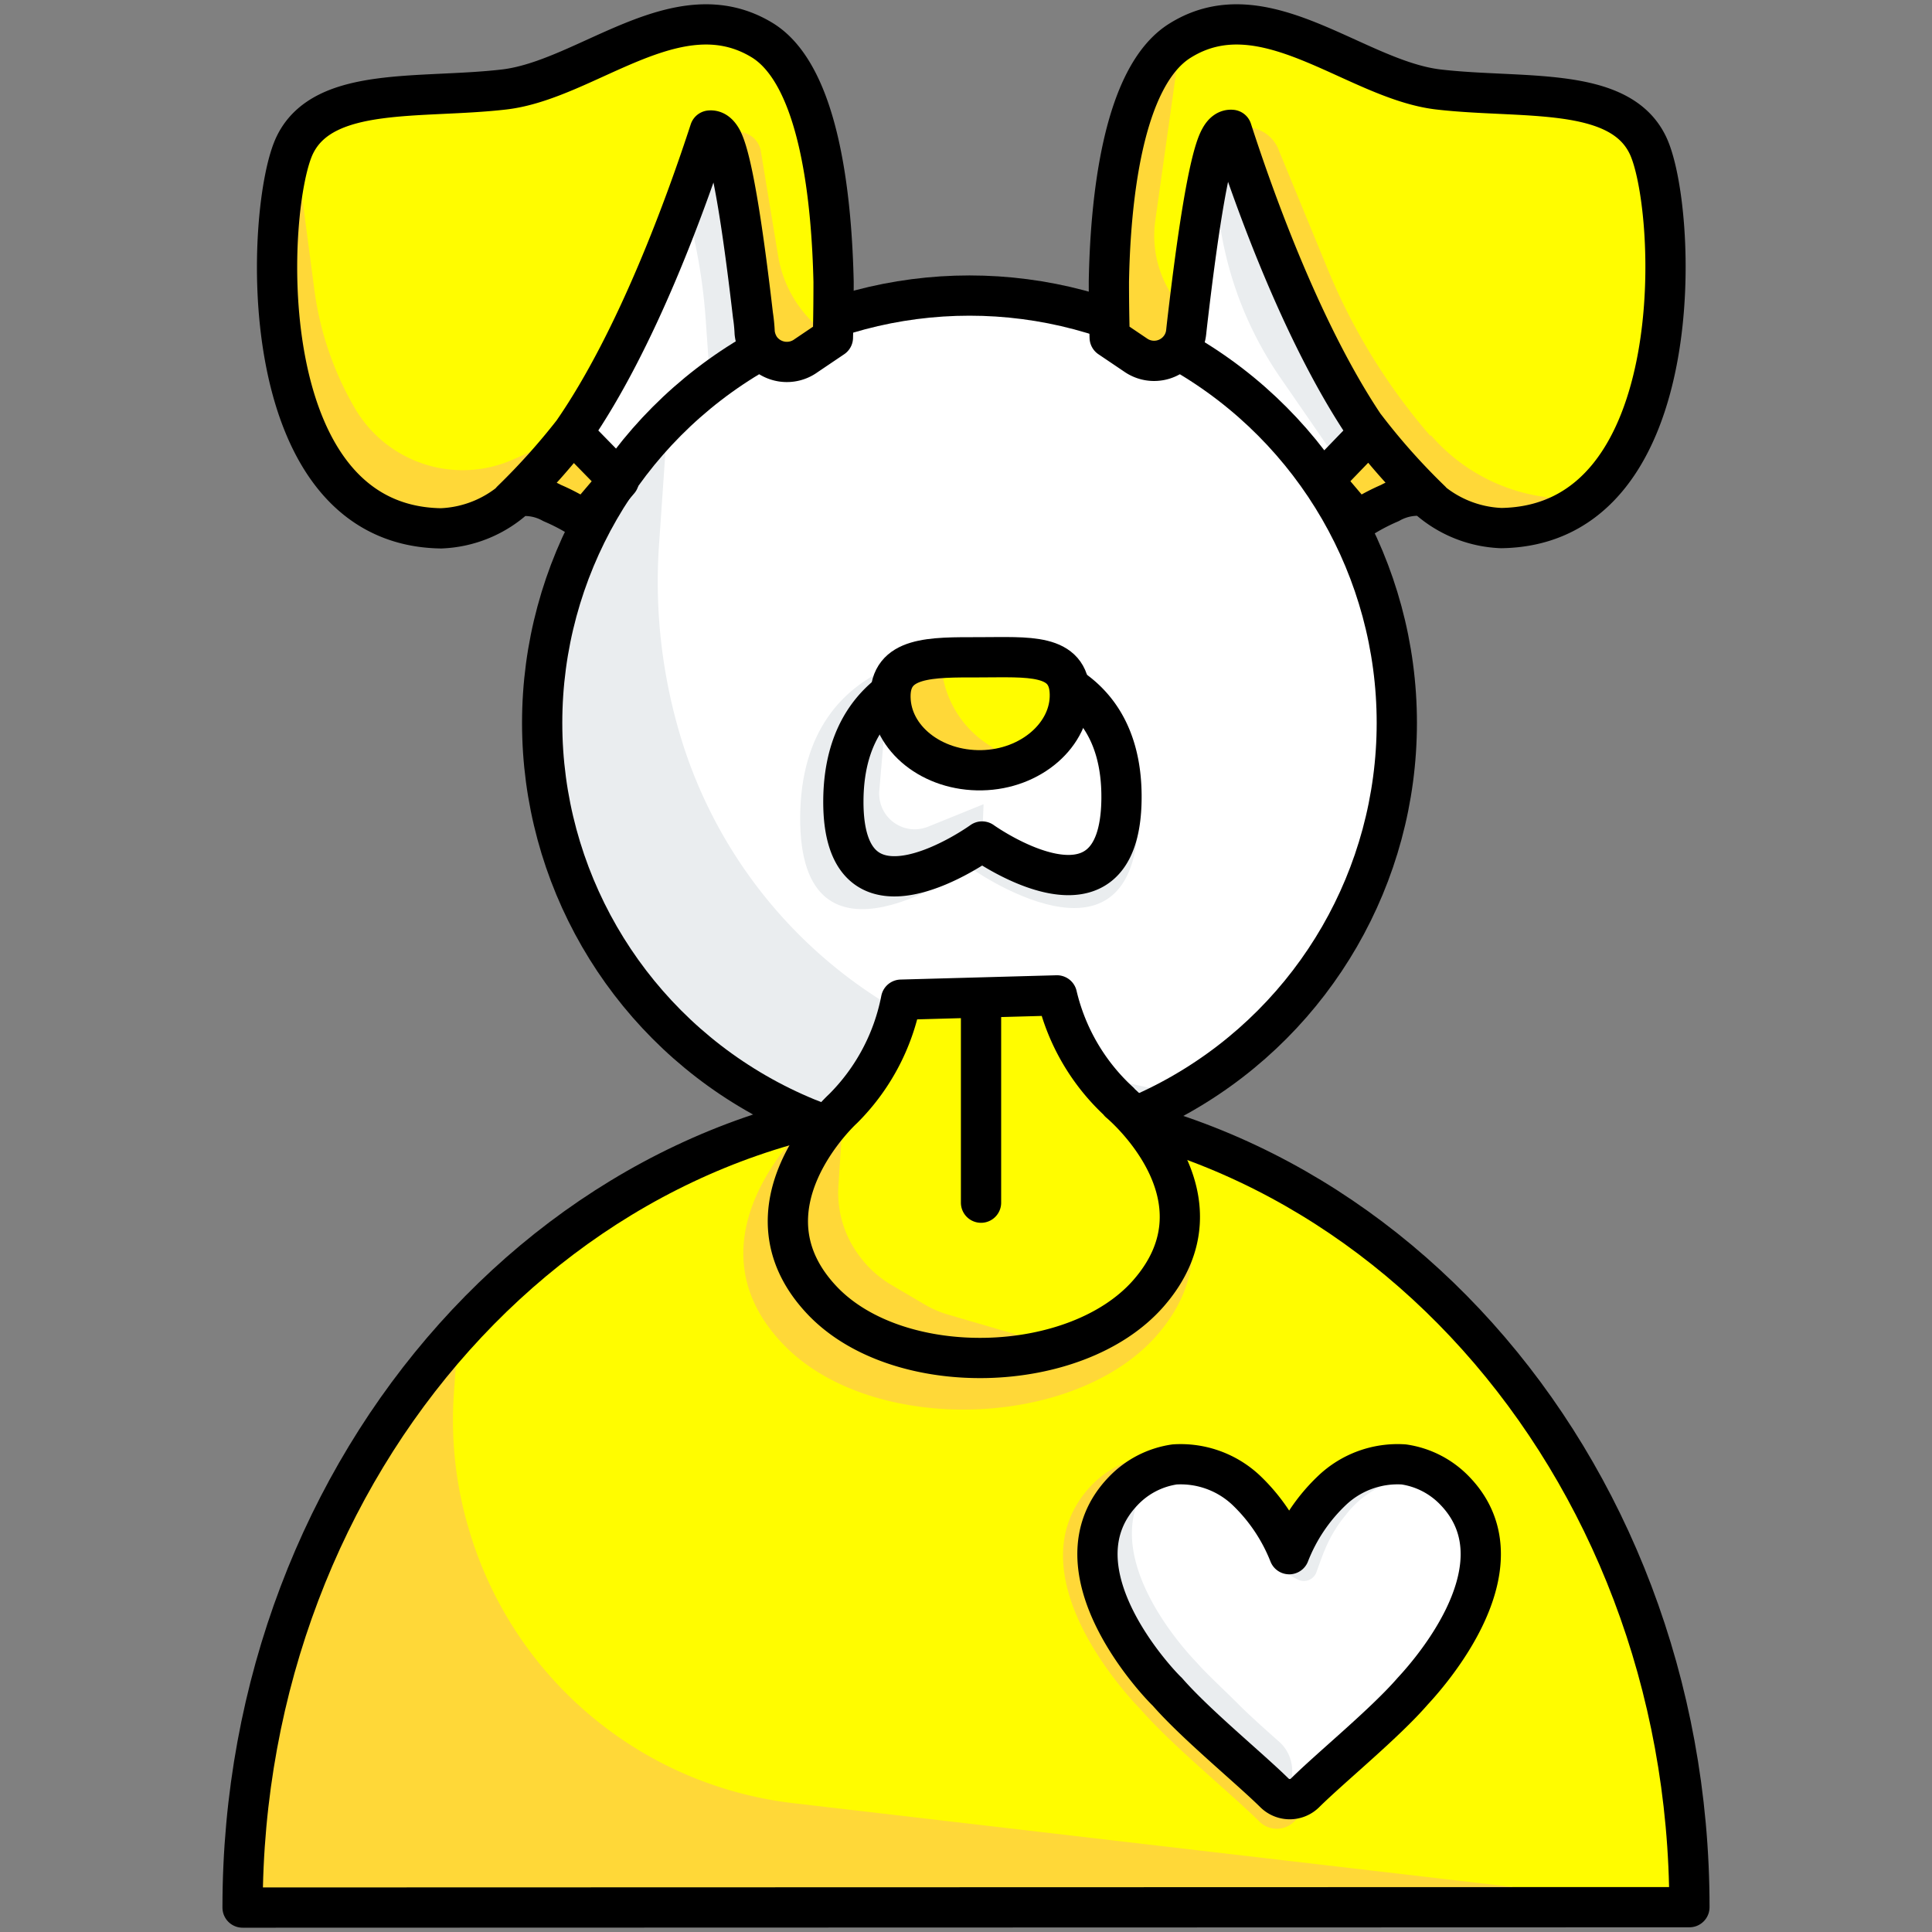
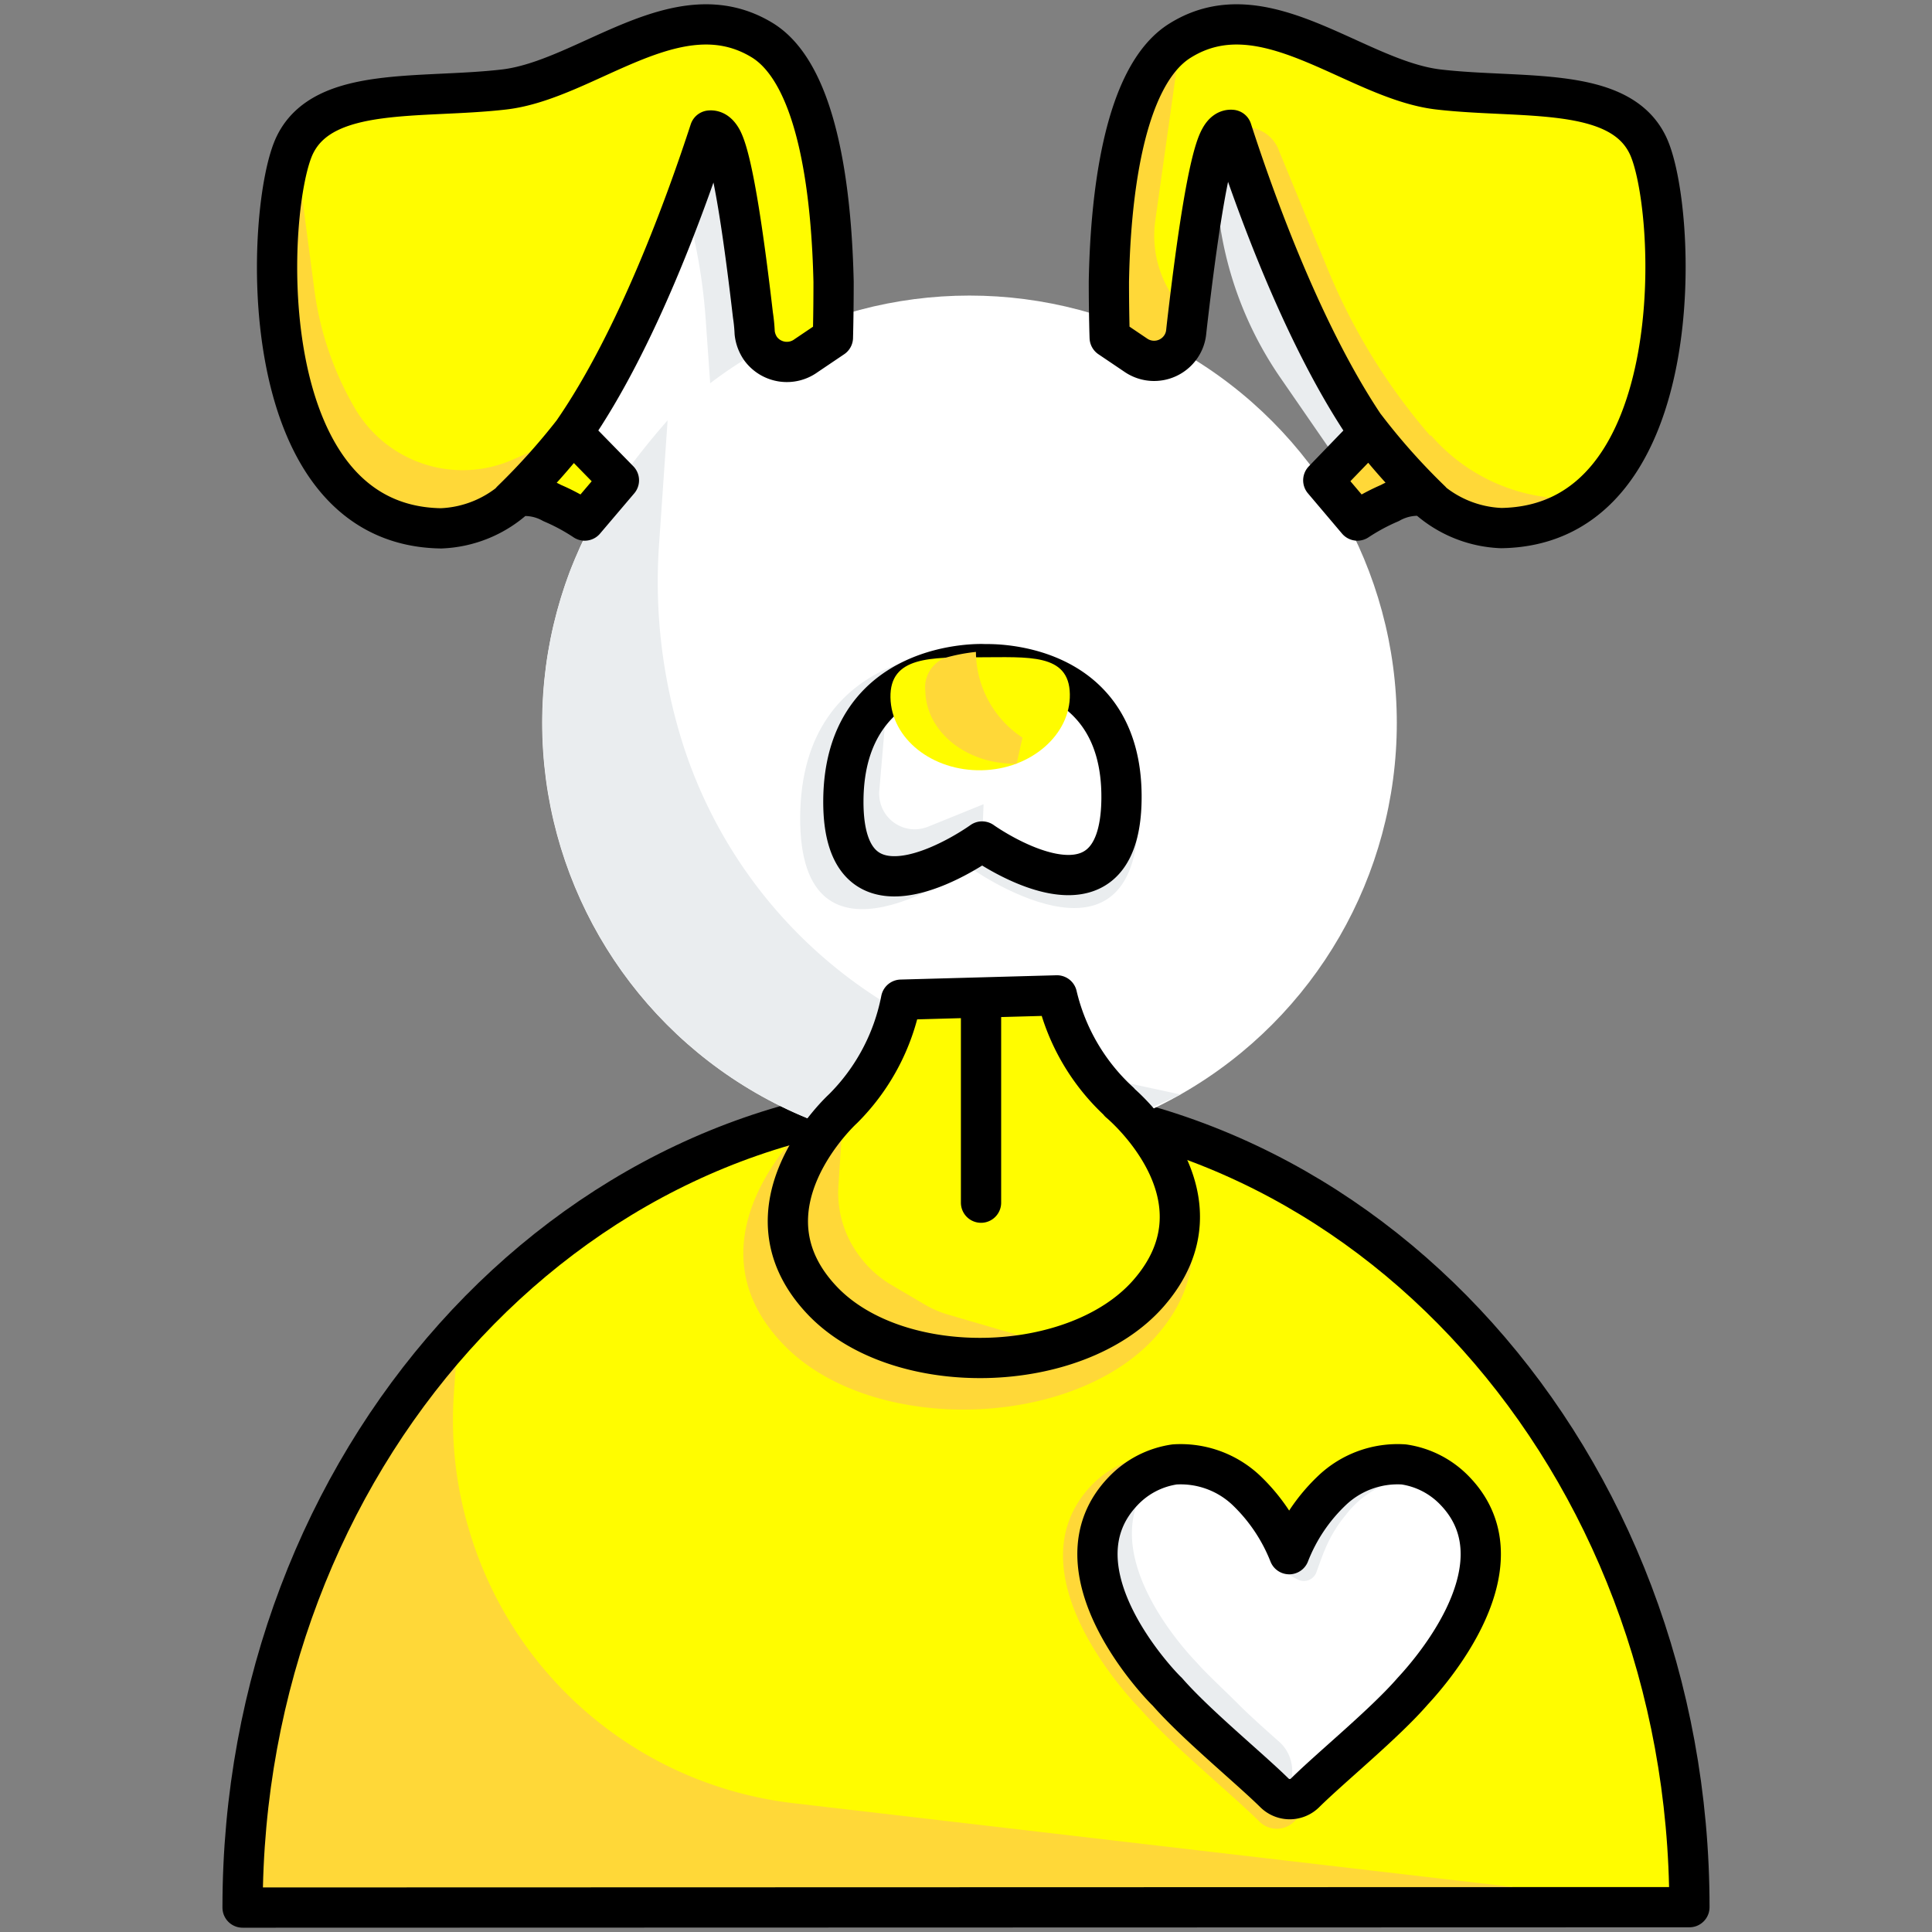
<svg xmlns="http://www.w3.org/2000/svg" viewBox="0 0 144 144">
  <rect x="0" y="0" width="144" height="144" fill="#808080" stroke="none" />
  <defs>
    <style>.cls-1{fill:#fff}.cls-2{fill:#eaedef}.cls-3{fill:#fffc00}.cls-4{fill:#ffd838}.cls-5{fill:none;stroke:#000;stroke-linecap:round;stroke-linejoin:round;stroke-width:3px}</style>
  </defs>
  <title>05_Lenses</title>
  <g id="Lenses">
    <g id="Layer_2" data-name="Layer 2">
      <g id="Lenses-2" data-name="Lenses">
        <path class="cls-1" d="M56.25 26.32c0-.42-.08-2.43-.13-2.88-.57-4.91-1.45-11.55-2.32-13.13-.27-.48-.57-.66-.89-.63C51.19 15 47.5 25.31 42.67 32.26l1.22 1.25 2.24 2.29z" />
        <path class="cls-2" d="M56.25 27.31c0-.41-.08-3.42-.13-3.87-.57-4.91-1.45-11.55-2.32-13.13-.27-.48-.57-.66-.89-.63-.34 1.07-.76 2.33-1.26 3.72-.17.51-.56 1.56-.56 1.56l.57 2.49a41.72 41.72 0 0 1 .94 6.39l.4 5.67z" />
-         <path class="cls-1" d="M88 26c0-.42.63-2.13.68-2.58.51-4.91 1.41-11.55 2.3-13.13.26-.48.56-.66.88-.63 1.73 5.36 5.42 15.63 10.24 22.58l-1.21 1.25-2.26 2.31z" />
        <path class="cls-2" d="M95.43 28.15a27.16 27.16 0 0 1-4.8-15.32 6.71 6.71 0 0 1 .37-2.52c.26-.48.56-.66.88-.63 1.73 5.36 5.42 15.63 10.24 22.58l-2.26 2.31z" />
        <path class="cls-3" d="M18.08 142.18C18.08 109 42.22 82 72 82s53.92 26.92 53.92 60.15z" />
        <path class="cls-4" d="M83.68 83.27a17.84 17.84 0 0 1-5.32-9L65 74.55a17.94 17.94 0 0 1-4.89 9.29s-9.35 8.49-1.69 16.4c6.5 6.72 21.55 6.34 27.76-.66 7.27-8.28-2.46-16.31-2.46-16.31M18.08 142.18a64.48 64.48 0 0 1 11.18-36.69c1.51-2.17 4.89-6.16 4.89-6.16l-.32 4.53a28.46 28.46 0 0 0 1.17 10.3 28.67 28.67 0 0 0 24.14 20.24l66.78 7.78z" />
        <path class="cls-5" d="M18.08 142.18C18.08 109 42.22 82 72 82s53.92 26.92 53.92 60.15z" />
        <circle class="cls-1" cx="72.26" cy="53.88" r="31.85" />
        <path class="cls-2" d="M72.35 48.54s12.59-.67 12.5 12.21-12.63 3.86-12.63 3.86-12.67 9.15-12.58-3.73 12.67-12.34 12.67-12.34z" />
        <path class="cls-2" d="M88 81.58s-6.17 2.88-9.45 3.53a32.54 32.54 0 0 1-8.92.51 31.85 31.85 0 0 1-29.12-34 30.87 30.87 0 0 1 .76-5.07 32.48 32.48 0 0 1 1.22-4c.5-1.32 1.77-3.84 1.77-3.84a56.57 56.57 0 0 1 5.5-7.38l-.63 9.13a40 40 0 0 0 1.75 14.94A35.25 35.25 0 0 0 65 74.12a35.38 35.38 0 0 0 12.09 5.1z" />
-         <circle class="cls-5" cx="72.26" cy="53.88" r="31.85" />
        <path class="cls-1" d="M73.31 49.51s10.36-.59 10.28 10-10.39 3.21-10.39 3.21-10.41 7.53-10.34-3.06S73.28 49.5 73.28 49.5z" />
        <path class="cls-2" d="M73.31 59.94l-.11 2.78s-10.41 7.53-10.34-3.06a10.33 10.33 0 0 1 2-6.59 15.7 15.7 0 0 1 1.29-1.29l-.61 7.12a1.85 1.85 0 0 0 0 .47 2.65 2.65 0 0 0 2.75 2.44 2.74 2.74 0 0 0 .9-.2z" />
        <path class="cls-3" d="M83.43 82.13a15.63 15.63 0 0 1-4.65-7.94l-11.62.32a15.68 15.68 0 0 1-4.32 8.12S54.67 90.06 61.35 97c5.69 5.88 18.84 5.54 24.23-.58 6.36-7.24-2.15-14.26-2.15-14.26" />
        <path class="cls-4" d="M64 93.54a7.81 7.81 0 0 1-1.51-5.14l.37-5.77a11 11 0 0 0-.89.92C60 85.76 56.09 91.49 61.35 97c2.7 2.79 7.08 4.18 11.51 4.21a38.56 38.56 0 0 0 6.06-.82L70.72 98a7.75 7.75 0 0 1-1.8-.77l-2.6-1.53A8 8 0 0 1 64 93.54z" />
        <path class="cls-3" d="M122.79 10.76c-2.17-4.38-9.37-3.37-15.57-4.09S94.27-.87 88 3c-4.43 2.69-5.25 12.35-5.35 18 0 2.47.06 4.16.06 4.16l2 1.35a2.41 2.41 0 0 0 3.29-.65 2.35 2.35 0 0 0 .41-1.1q.07-.65.15-1.32c.58-4.91 1.48-11.55 2.37-13.13.26-.48.56-.66.88-.63 1.73 5.36 5.42 15.63 10.24 22.58l-1.21 1.25-2.21 2.29 2.54 3a15.4 15.4 0 0 1 2.43-1.31 4.23 4.23 0 0 1 2.63-.51 8.75 8.75 0 0 0 5.66 2.38c14.36-.2 13.11-24.22 10.9-28.6z" />
        <path class="cls-4" d="M106.6 32.48A45.37 45.37 0 0 1 99 20.16l-3.67-8.92a2.63 2.63 0 0 0-3.35-1.6h-.12c1.73 5.36 5.42 15.63 10.24 22.58 0 0 3.35 4.66 4.17 4.76a8.75 8.75 0 0 0 5.66 2.38 11.19 11.19 0 0 0 3.35-.55 9 9 0 0 0 2.55-1.5l-2.18-.21a13.66 13.66 0 0 1-9-4.66zM101.77 32.56L98.6 35.8l2.54 3a36.86 36.86 0 0 1 3.65-2zM88 3c-4.43 2.69-5.25 12.35-5.35 18 0 2.47.06 4.16.06 4.16l2 1.35a2.41 2.41 0 0 0 3.29-.65 2.35 2.35 0 0 0 .41-1.1q.07-.65.15-1.32a8.09 8.09 0 0 1-2.46-6.94z" />
        <path class="cls-5" d="M73.31 49.51s10.36-.59 10.28 10-10.39 3.21-10.39 3.21-10.41 7.53-10.34-3.06S73.28 49.5 73.28 49.5zM83.43 82.13a15.63 15.63 0 0 1-4.65-7.94l-11.62.32a15.68 15.68 0 0 1-4.32 8.12S54.67 90.06 61.35 97c5.69 5.88 18.84 5.54 24.23-.58 6.36-7.24-2.15-14.26-2.15-14.26M122.79 10.76c-2.17-4.38-9.37-3.37-15.57-4.09S94.27-.87 88 3c-4.43 2.69-5.25 12.35-5.35 18 0 2.47.06 4.16.06 4.16l2 1.35a2.41 2.41 0 0 0 3.29-.65 2.35 2.35 0 0 0 .41-1.1q.07-.65.15-1.32c.58-4.91 1.48-11.55 2.37-13.13.26-.48.56-.66.88-.63 1.73 5.36 5.42 15.63 10.24 22.58l-1.21 1.25-2.21 2.29 2.54 3a15.4 15.4 0 0 1 2.43-1.31 4.23 4.23 0 0 1 2.63-.51 8.75 8.75 0 0 0 5.66 2.38c14.36-.2 13.11-24.22 10.9-28.6zM73.12 75.36v14.28M101.77 31.83a48.93 48.93 0 0 0 4.89 5.49" />
        <path class="cls-3" d="M22 10.76c2.18-4.38 9.38-3.37 15.57-4.09S50.49-.87 56.82 3c4.39 2.7 5.18 12.36 5.31 18 0 2.47-.05 4.16-.05 4.16l-2 1.35A2.43 2.43 0 0 1 56.7 26a2.55 2.55 0 0 1-.45-1.19 12.28 12.28 0 0 0-.13-1.32c-.57-4.91-1.45-11.55-2.32-13.13-.27-.48-.57-.66-.89-.63C51.19 15 47.5 25.31 42.67 32.26l1.22 1.25 2.24 2.29-2.55 3a15 15 0 0 0-2.43-1.31 4.17 4.17 0 0 0-2.61-.49 8.75 8.75 0 0 1-5.67 2.38C18.52 39.16 19.8 15.14 22 10.76z" />
-         <path class="cls-4" d="M62.08 25.12l-2 1.35a2.44 2.44 0 0 1-3.84-1.71 12.28 12.28 0 0 0-.13-1.32c-.57-4.91-1.45-11.55-2.32-13.13a1.75 1.75 0 0 1 2.48.07 1.8 1.8 0 0 1 .42.78L58 19.09a8.94 8.94 0 0 0 4 6.06zM42.7 32.26l1.22 1.25 2.24 2.29-2.55 3a15 15 0 0 0-2.43-1.31 4.13 4.13 0 0 0-2.64-.49z" />
        <path class="cls-4" d="M22 10.76l1.44 10.91a23.63 23.63 0 0 0 3 8.74 9.29 9.29 0 0 0 5 4.12 9.26 9.26 0 0 0 6.75-.26l4.56-2s-.4.56-.94 1.28C40.66 35 39 37 38.5 37.05a8.75 8.75 0 0 1-5.67 2.38c-12.27-.23-13.08-17.95-11.69-25.74a21.66 21.66 0 0 1 .86-2.93z" />
        <path class="cls-5" d="M22 10.76c2.18-4.38 9.38-3.37 15.57-4.09S50.49-.87 56.82 3c4.39 2.7 5.18 12.36 5.31 18 0 2.47-.05 4.16-.05 4.16l-2 1.35A2.43 2.43 0 0 1 56.7 26a2.55 2.55 0 0 1-.45-1.19 12.28 12.28 0 0 0-.13-1.32c-.57-4.91-1.45-11.55-2.32-13.13-.27-.48-.57-.66-.89-.63C51.19 15 47.5 25.31 42.67 32.26l1.22 1.25 2.24 2.29-2.55 3a15 15 0 0 0-2.43-1.31 4.17 4.17 0 0 0-2.61-.49 8.75 8.75 0 0 1-5.67 2.38C18.52 39.16 19.8 15.14 22 10.76zM43 31.83a49.85 49.85 0 0 1-4.88 5.49" />
        <path class="cls-3" d="M79.74 51.74c.06 3-2.88 5.6-6.57 5.67s-6.74-2.35-6.8-5.42 3-3 6.63-3 6.69-.32 6.74 2.75z" />
-         <path class="cls-4" d="M75.77 56.92a15.28 15.28 0 0 1-2.6.49c-3.7.07-6.74-2.35-6.8-5.42a2.35 2.35 0 0 1 1.48-2.47 13.43 13.43 0 0 1 2.29-.44 7.7 7.7 0 0 0 3.47 6.39z" />
-         <path class="cls-5" d="M79.74 51.74c.06 3-2.88 5.6-6.57 5.67s-6.74-2.35-6.8-5.42 3-3 6.63-3 6.69-.32 6.74 2.75z" />
+         <path class="cls-4" d="M75.77 56.92c-3.7.07-6.74-2.35-6.8-5.42a2.35 2.35 0 0 1 1.48-2.47 13.43 13.43 0 0 1 2.29-.44 7.7 7.7 0 0 0 3.47 6.39z" />
      </g>
      <path class="cls-4" d="M109 110.66a7.36 7.36 0 0 0-4.29-2.18 7.94 7.94 0 0 0-6 2.16A14.83 14.83 0 0 0 95.2 116a14.74 14.74 0 0 0-3.56-5.31 8 8 0 0 0-6-2.16 7.36 7.36 0 0 0-4.29 2.18c-6.23 6.56 3.22 16.25 3.63 16.66 2.36 2.72 6.76 6.29 8.92 8.43a1.84 1.84 0 0 0 2.53 0c2.17-2.14 6.58-5.73 8.93-8.43.44-.46 9.88-10.15 3.64-16.71z" />
      <path class="cls-1" d="M108.47 111.15a6.58 6.58 0 0 0-3.84-2 7.09 7.09 0 0 0-5.35 1.94 13.09 13.09 0 0 0-3.19 4.75 13.35 13.35 0 0 0-3.19-4.75 7.12 7.12 0 0 0-5.35-1.94 6.6 6.6 0 0 0-3.85 2c-5.59 5.85 2.88 14.57 3.3 14.94 2.12 2.43 6.06 5.64 8 7.55a1.62 1.62 0 0 0 2.26 0c1.94-1.92 5.9-5.14 8-7.55.32-.37 8.79-9.09 3.21-14.94z" />
      <path class="cls-2" d="M96.69 117.71a1 1 0 0 0 1.45-.59c.21-.58.45-1.26.64-1.69a9.92 9.92 0 0 1 1.54-2.53 7.05 7.05 0 0 1 5-2.75 5.86 5.86 0 0 1 2.57.5 6.24 6.24 0 0 0-3.24-1.45 7.09 7.09 0 0 0-5.35 1.94 12.65 12.65 0 0 0-3 4.43l-.08.18-.59 1.35s.48.32 1.06.61z" />
      <path class="cls-4" d="M90.72 129.79c1.59 1.44 3.19 2.83 4.23 3.85a1.62 1.62 0 0 0 1.81.3c-2.04-1.31-4.4-2.82-6.04-4.15z" />
      <path class="cls-2" d="M96.31 132.16a2.92 2.92 0 0 0-1-2.37s-2-1.75-3-2.76-2.39-2.28-3.1-3.1c-.34-.35-8.31-8.52-3.06-14.05a7 7 0 0 1 .61-.52 6.94 6.94 0 0 0-3.08 1.79c-5.57 5.85 2.9 14.57 3.32 14.94 2.12 2.43 6.06 5.64 8 7.55a1.66 1.66 0 0 0 1.13.46 3.07 3.07 0 0 0 1.13-.46l-.94-.93z" />
      <path class="cls-5" d="M108.47 111.15a6.58 6.58 0 0 0-3.84-2 7.09 7.09 0 0 0-5.35 1.94 13.09 13.09 0 0 0-3.19 4.75 13.35 13.35 0 0 0-3.19-4.75 7.12 7.12 0 0 0-5.35-1.94 6.6 6.6 0 0 0-3.85 2c-5.59 5.85 2.88 14.57 3.3 14.94 2.12 2.43 6.06 5.64 8 7.55a1.62 1.62 0 0 0 2.26 0c1.94-1.92 5.9-5.14 8-7.55.32-.37 8.79-9.09 3.21-14.94z" />
    </g>
  </g>
</svg>